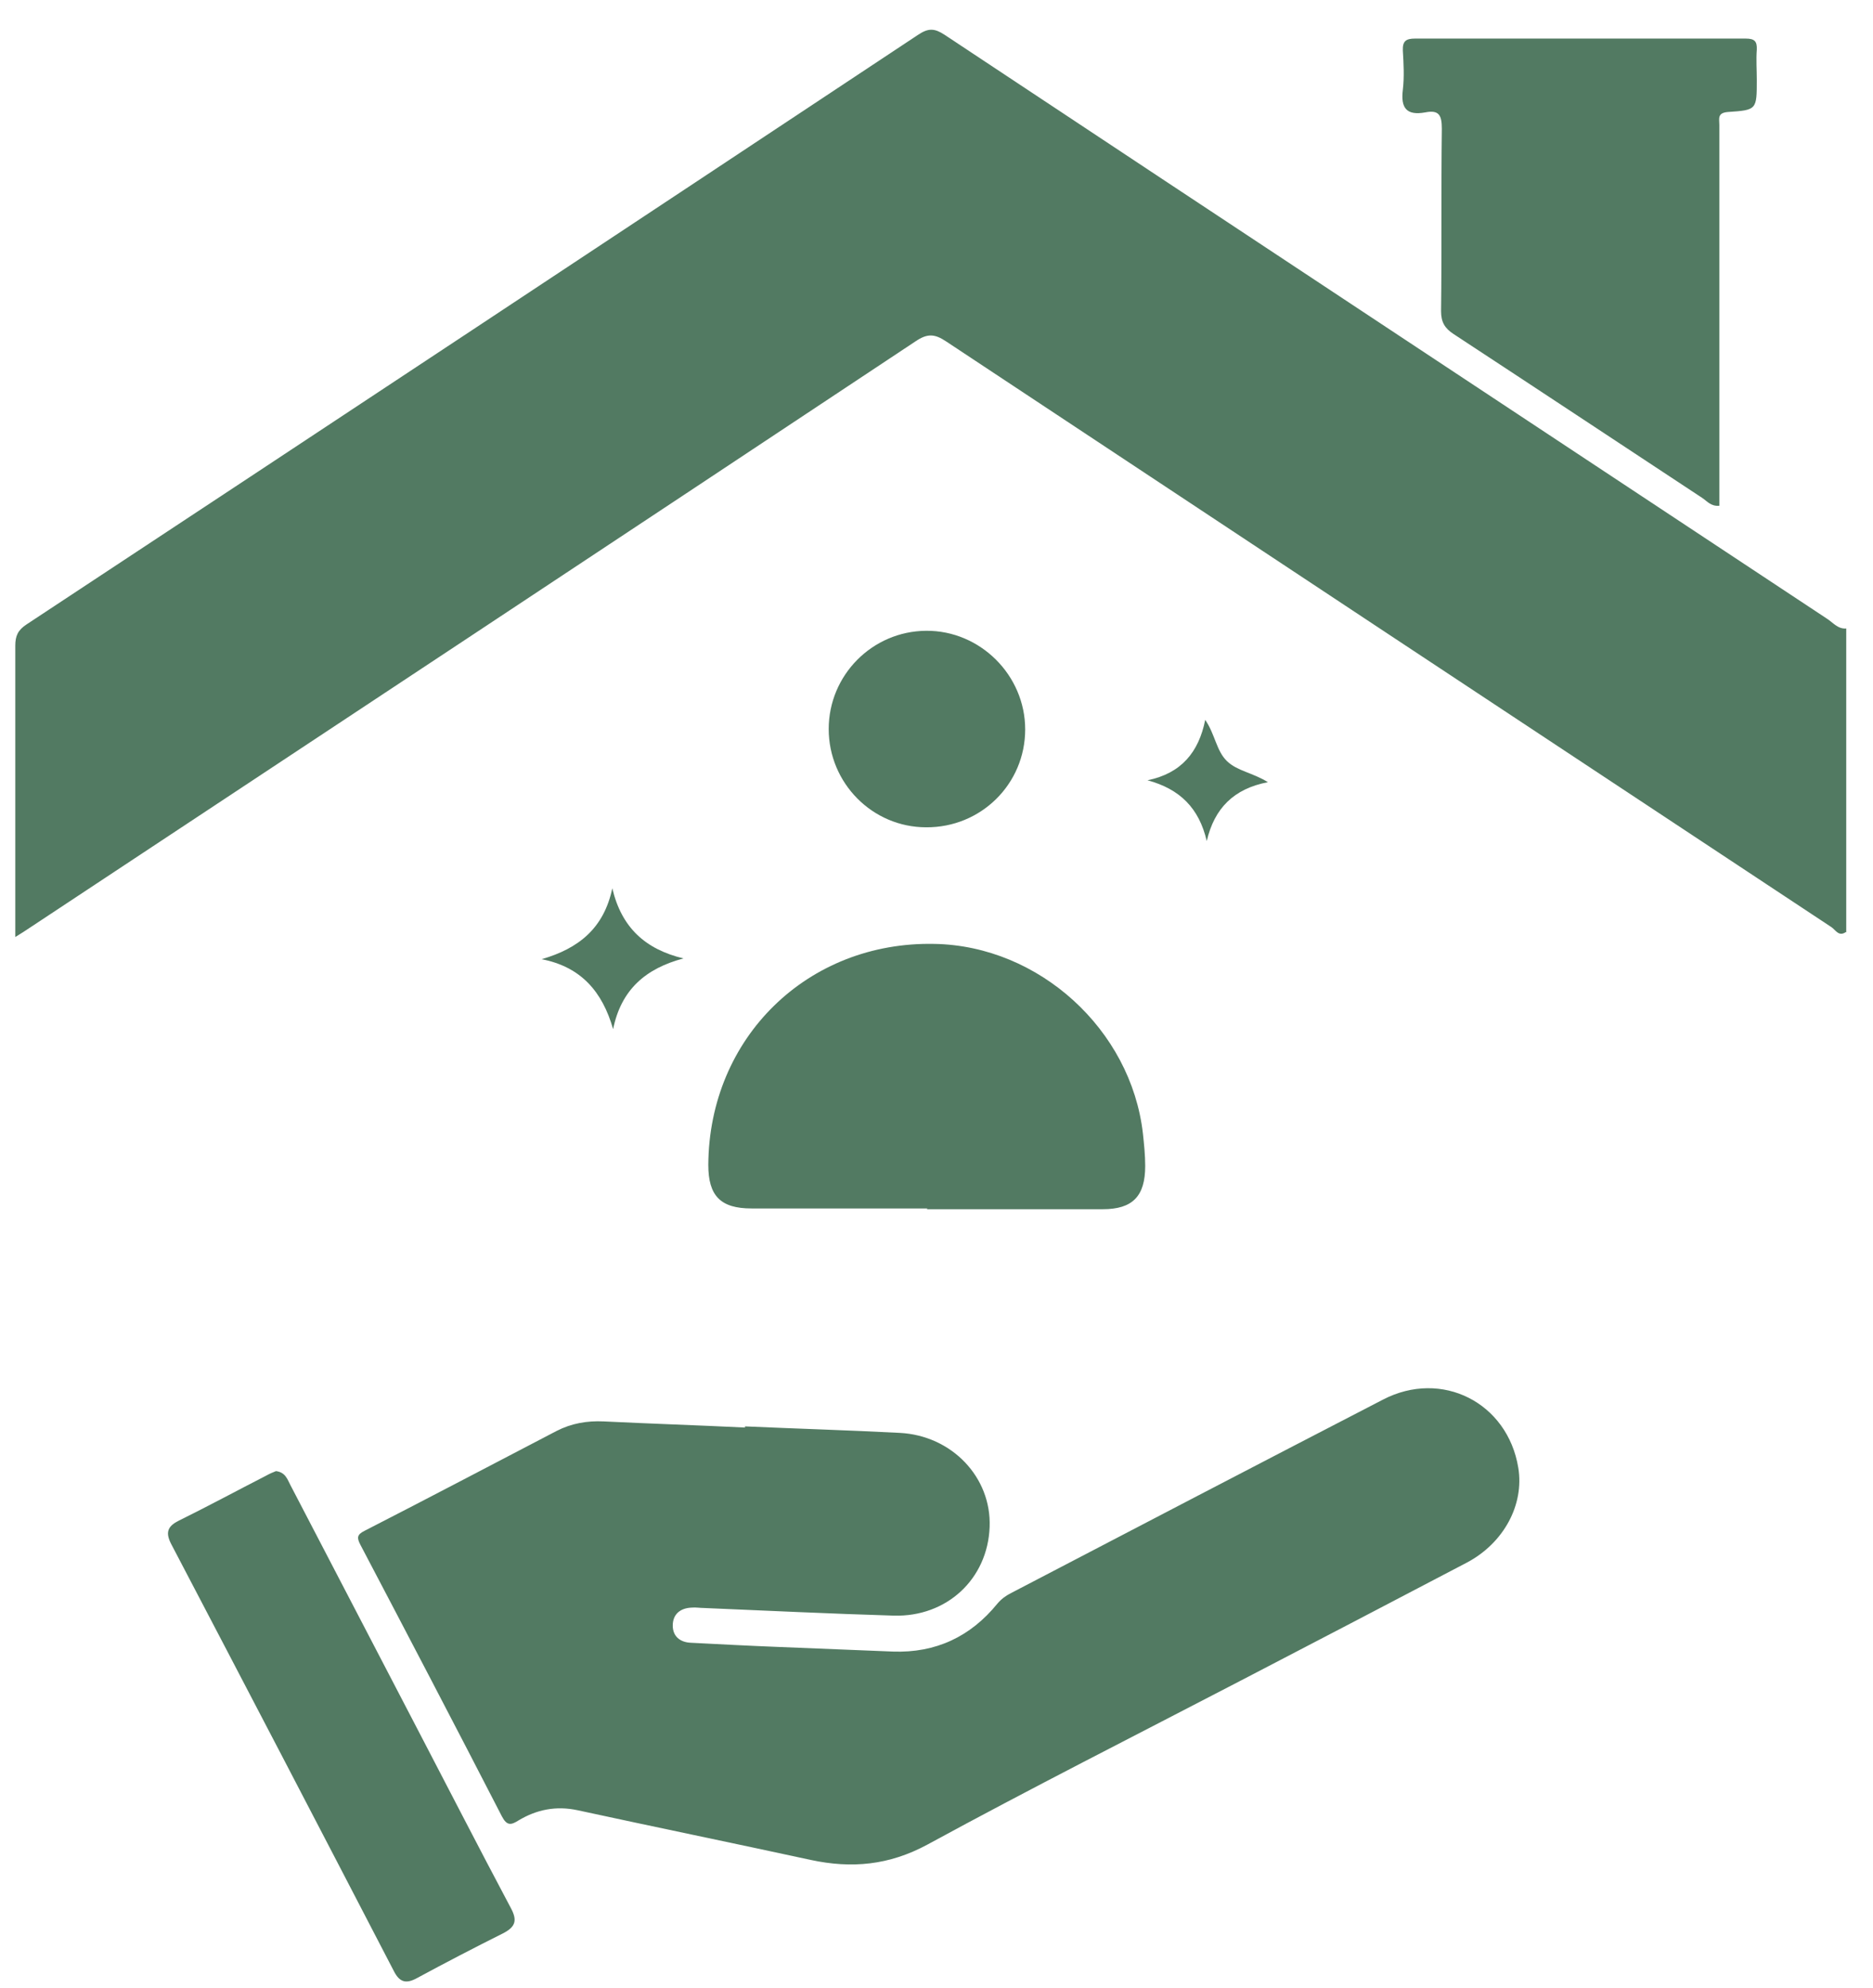
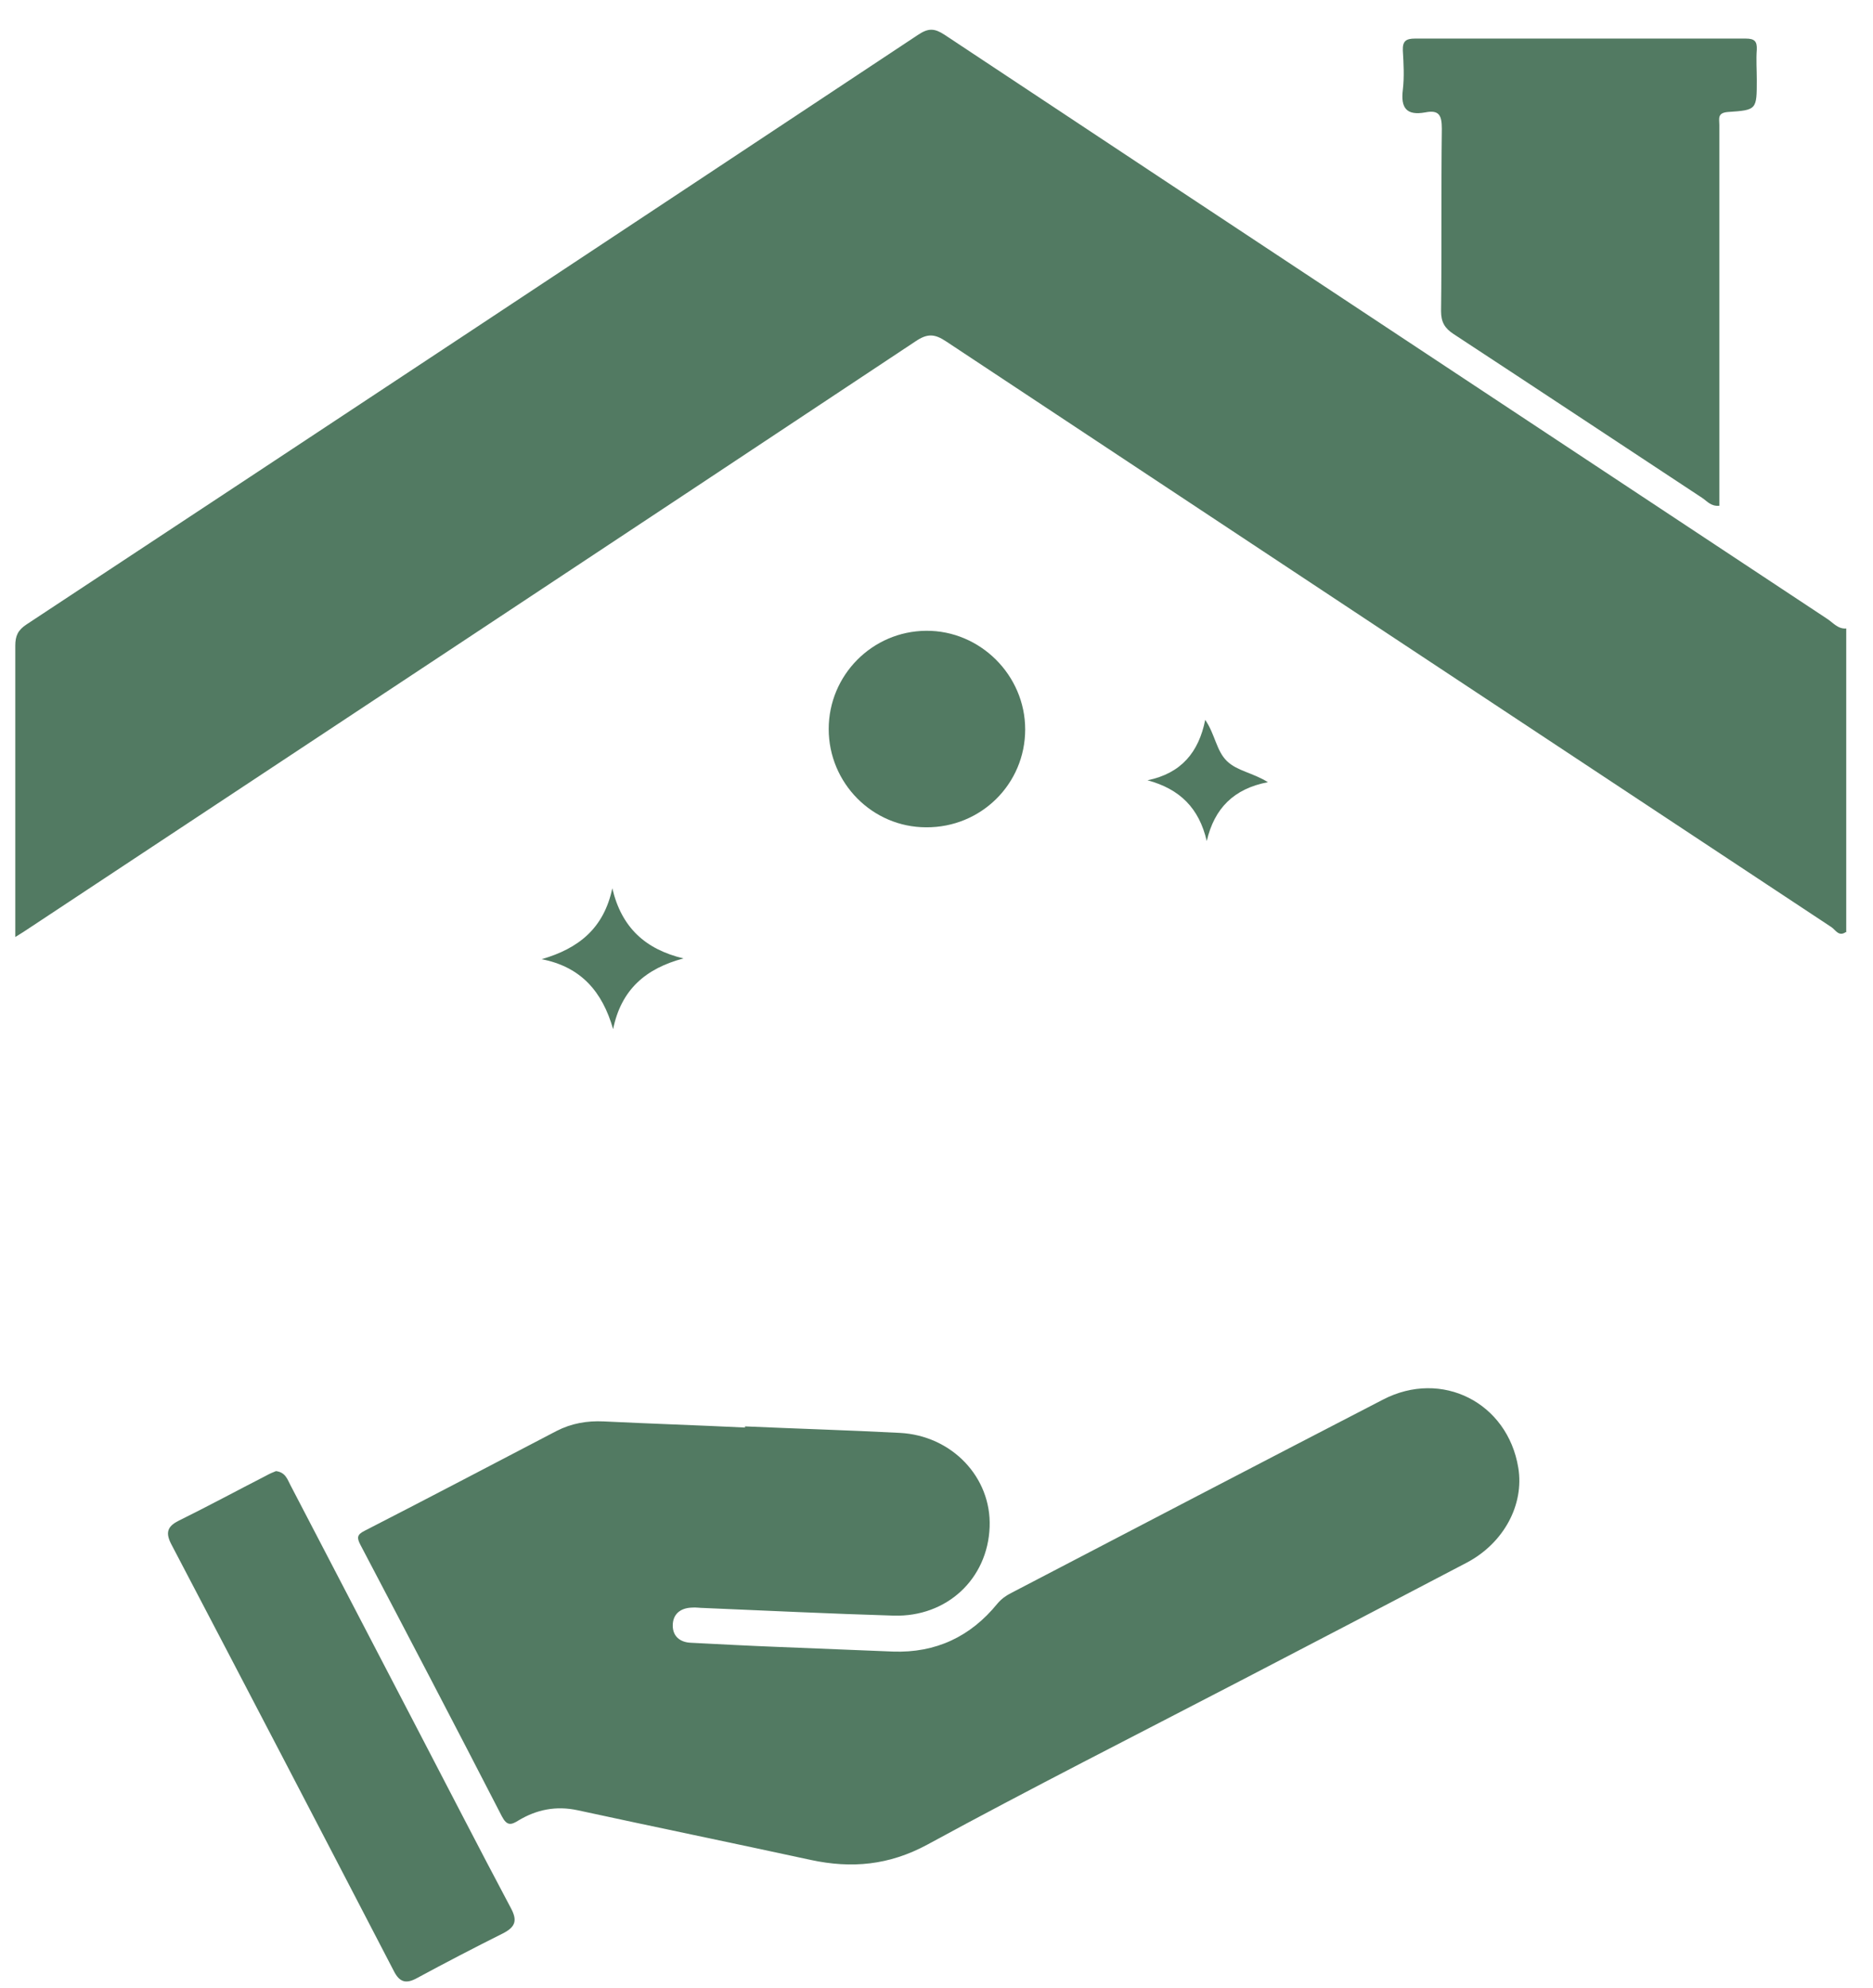
<svg xmlns="http://www.w3.org/2000/svg" width="49" height="52" viewBox="0 0 49 52" fill="none">
  <path d="M19.49 37.309C20.84 37.369 22.19 37.409 23.54 37.479C24.9 37.549 25.94 38.639 25.89 39.939C25.84 41.299 24.77 42.299 23.38 42.259C21.72 42.209 20.06 42.129 18.41 42.059C18.31 42.059 18.2 42.039 18.1 42.049C17.8 42.059 17.6 42.219 17.6 42.519C17.6 42.799 17.79 42.959 18.08 42.969C18.85 43.009 19.62 43.049 20.39 43.079C21.38 43.119 22.37 43.159 23.36 43.199C24.48 43.239 25.39 42.809 26.09 41.949C26.19 41.829 26.31 41.739 26.45 41.669C29.69 39.979 32.93 38.289 36.18 36.609C37.72 35.809 39.44 36.689 39.72 38.389C39.88 39.359 39.34 40.359 38.38 40.869C36.4 41.909 34.42 42.939 32.44 43.969C29.71 45.389 26.96 46.779 24.26 48.249C23.26 48.789 22.28 48.879 21.21 48.649C19.18 48.209 17.14 47.789 15.11 47.349C14.55 47.229 14.04 47.329 13.56 47.619C13.37 47.739 13.26 47.759 13.13 47.509C11.91 45.139 10.67 42.769 9.43 40.409C9.33 40.219 9.34 40.139 9.54 40.039C11.22 39.179 12.89 38.299 14.56 37.429C14.95 37.229 15.36 37.159 15.79 37.179C17.02 37.239 18.26 37.279 19.49 37.339V37.309Z" fill="#527A62" />
-   <path d="M24.26 31.609C22.73 31.609 21.19 31.609 19.66 31.609C18.85 31.609 18.53 31.279 18.53 30.469C18.55 27.139 21.13 24.619 24.45 24.689C27.18 24.739 29.59 26.929 29.9 29.649C29.93 29.929 29.96 30.209 29.96 30.499C29.96 31.289 29.63 31.629 28.85 31.629C27.32 31.629 25.78 31.629 24.25 31.629L24.26 31.609Z" fill="#527A62" />
  <path d="M7.22 38.479C7.47 38.509 7.52 38.699 7.6 38.849C8.69 40.939 9.78 43.039 10.87 45.129C11.7 46.719 12.52 48.319 13.36 49.899C13.54 50.229 13.49 50.399 13.16 50.569C12.4 50.949 11.65 51.339 10.91 51.739C10.62 51.899 10.45 51.849 10.3 51.549C8.37 47.829 6.43 44.109 4.48 40.389C4.33 40.099 4.37 39.929 4.67 39.779C5.44 39.399 6.2 38.989 6.96 38.599C7.05 38.549 7.14 38.509 7.22 38.479Z" fill="#527A62" />
  <path d="M21.68 19.069C21.68 17.659 22.82 16.509 24.23 16.499C25.64 16.489 26.82 17.659 26.82 19.079C26.82 20.509 25.66 21.649 24.23 21.639C22.82 21.639 21.68 20.479 21.68 19.069Z" fill="#527A62" />
  <path d="M16.02 23.239C16.26 24.259 16.88 24.829 17.88 25.069C16.9 25.329 16.25 25.879 16.04 26.919C15.76 25.939 15.2 25.289 14.17 25.089C15.14 24.809 15.8 24.279 16.02 23.229V23.239Z" fill="#527A62" />
  <path d="M30.02 20.409C30.9 20.229 31.36 19.679 31.53 18.829C31.79 19.209 31.82 19.639 32.1 19.909C32.37 20.169 32.77 20.209 33.17 20.459C32.28 20.629 31.77 21.139 31.57 21.999C31.37 21.139 30.87 20.639 30.02 20.409Z" fill="#527A62" />
  <path d="M48.29 24.379C48.1 24.509 48.02 24.319 47.91 24.249C40.19 19.149 32.47 14.039 24.75 8.929C24.45 8.729 24.26 8.719 23.95 8.929C16.22 14.059 8.49 19.169 0.76 24.279C0.66 24.349 0.56 24.409 0.4 24.509C0.4 24.279 0.4 24.119 0.4 23.949C0.4 21.599 0.4 19.239 0.4 16.889C0.4 16.629 0.47 16.479 0.7 16.329C8.48 11.199 16.25 6.059 24.02 0.909C24.29 0.729 24.45 0.739 24.71 0.909C32.4 6.009 40.1 11.089 47.79 16.179C47.95 16.279 48.08 16.459 48.3 16.439V24.389L48.29 24.379Z" fill="#527A62" />
  <path d="M44.98 13.229C44.76 13.249 44.66 13.109 44.54 13.029C42.37 11.599 40.21 10.169 38.03 8.739C37.8 8.589 37.7 8.429 37.7 8.139C37.72 6.549 37.7 4.959 37.72 3.369C37.72 3.019 37.65 2.869 37.29 2.939C36.8 3.029 36.64 2.829 36.7 2.349C36.74 2.009 36.72 1.659 36.7 1.319C36.69 1.069 36.79 1.009 37.02 1.009C39.9 1.009 42.78 1.009 45.67 1.009C45.9 1.009 45.97 1.079 45.96 1.299C45.94 1.559 45.96 1.829 45.96 2.089C45.96 2.869 45.96 2.879 45.21 2.929C44.92 2.949 44.98 3.109 44.98 3.269C44.98 4.279 44.98 5.299 44.98 6.309C44.98 8.459 44.98 10.609 44.98 12.759V13.209V13.229Z" fill="#527A62" />
</svg>